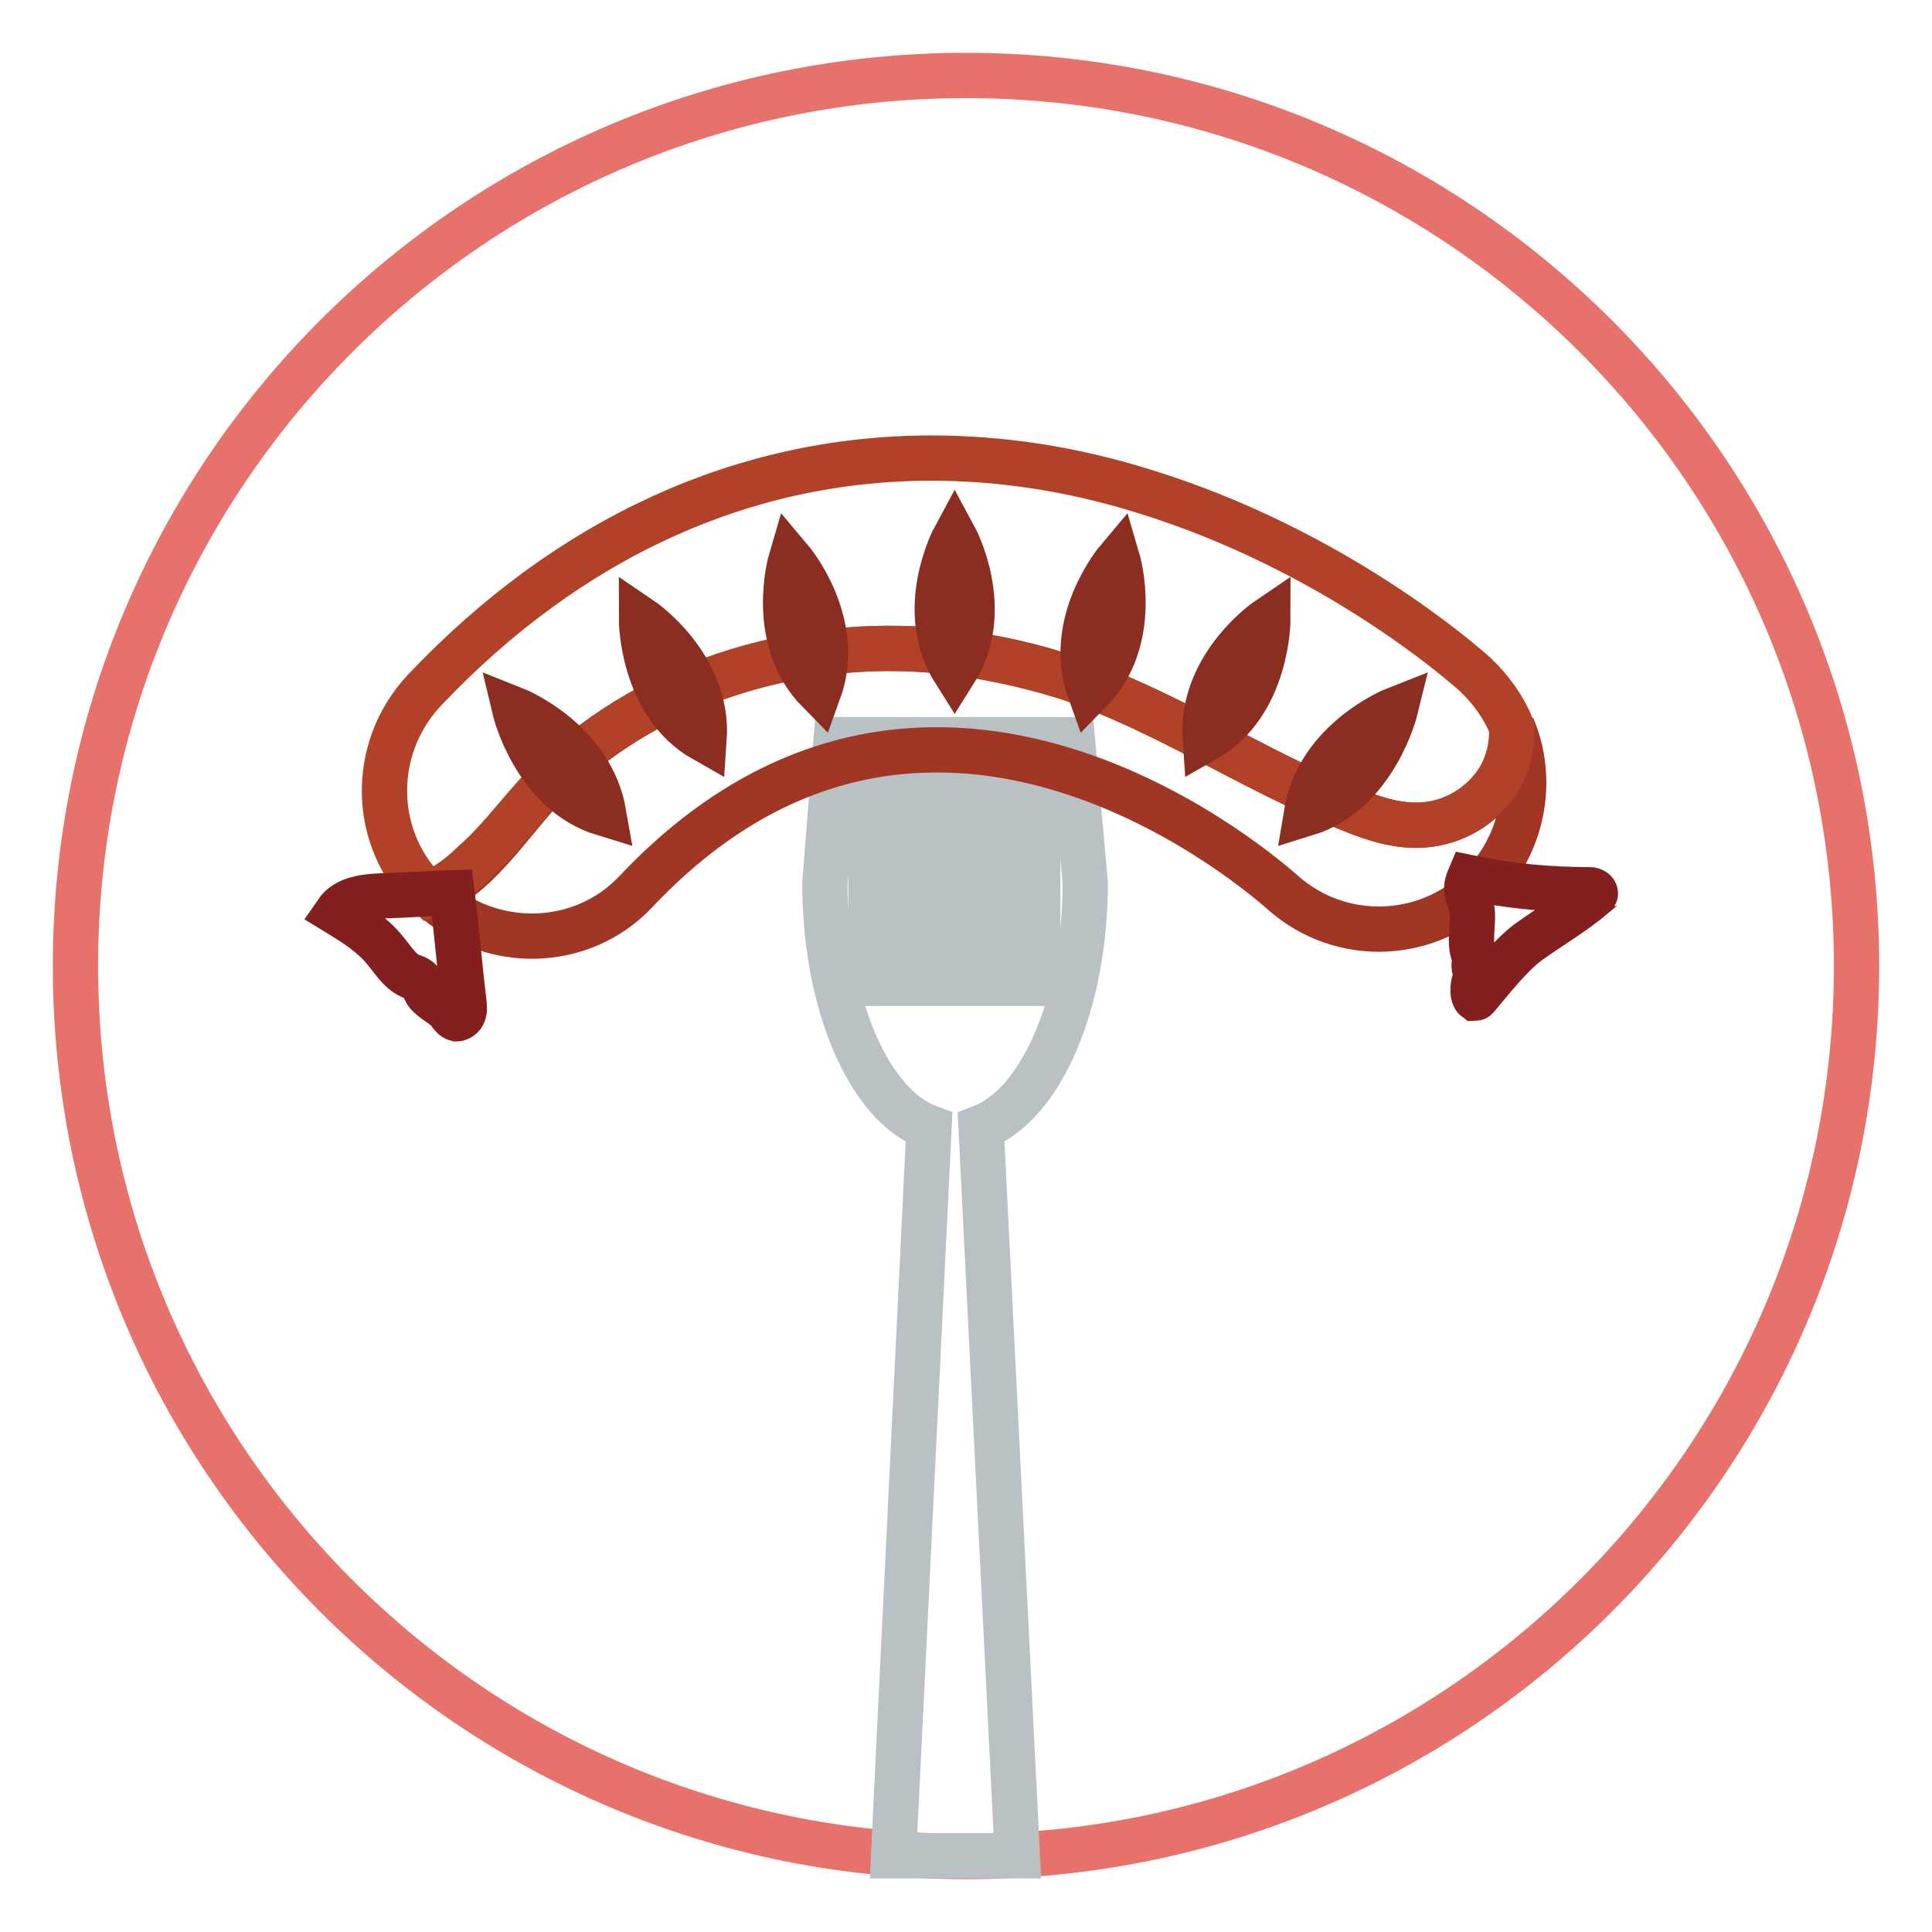
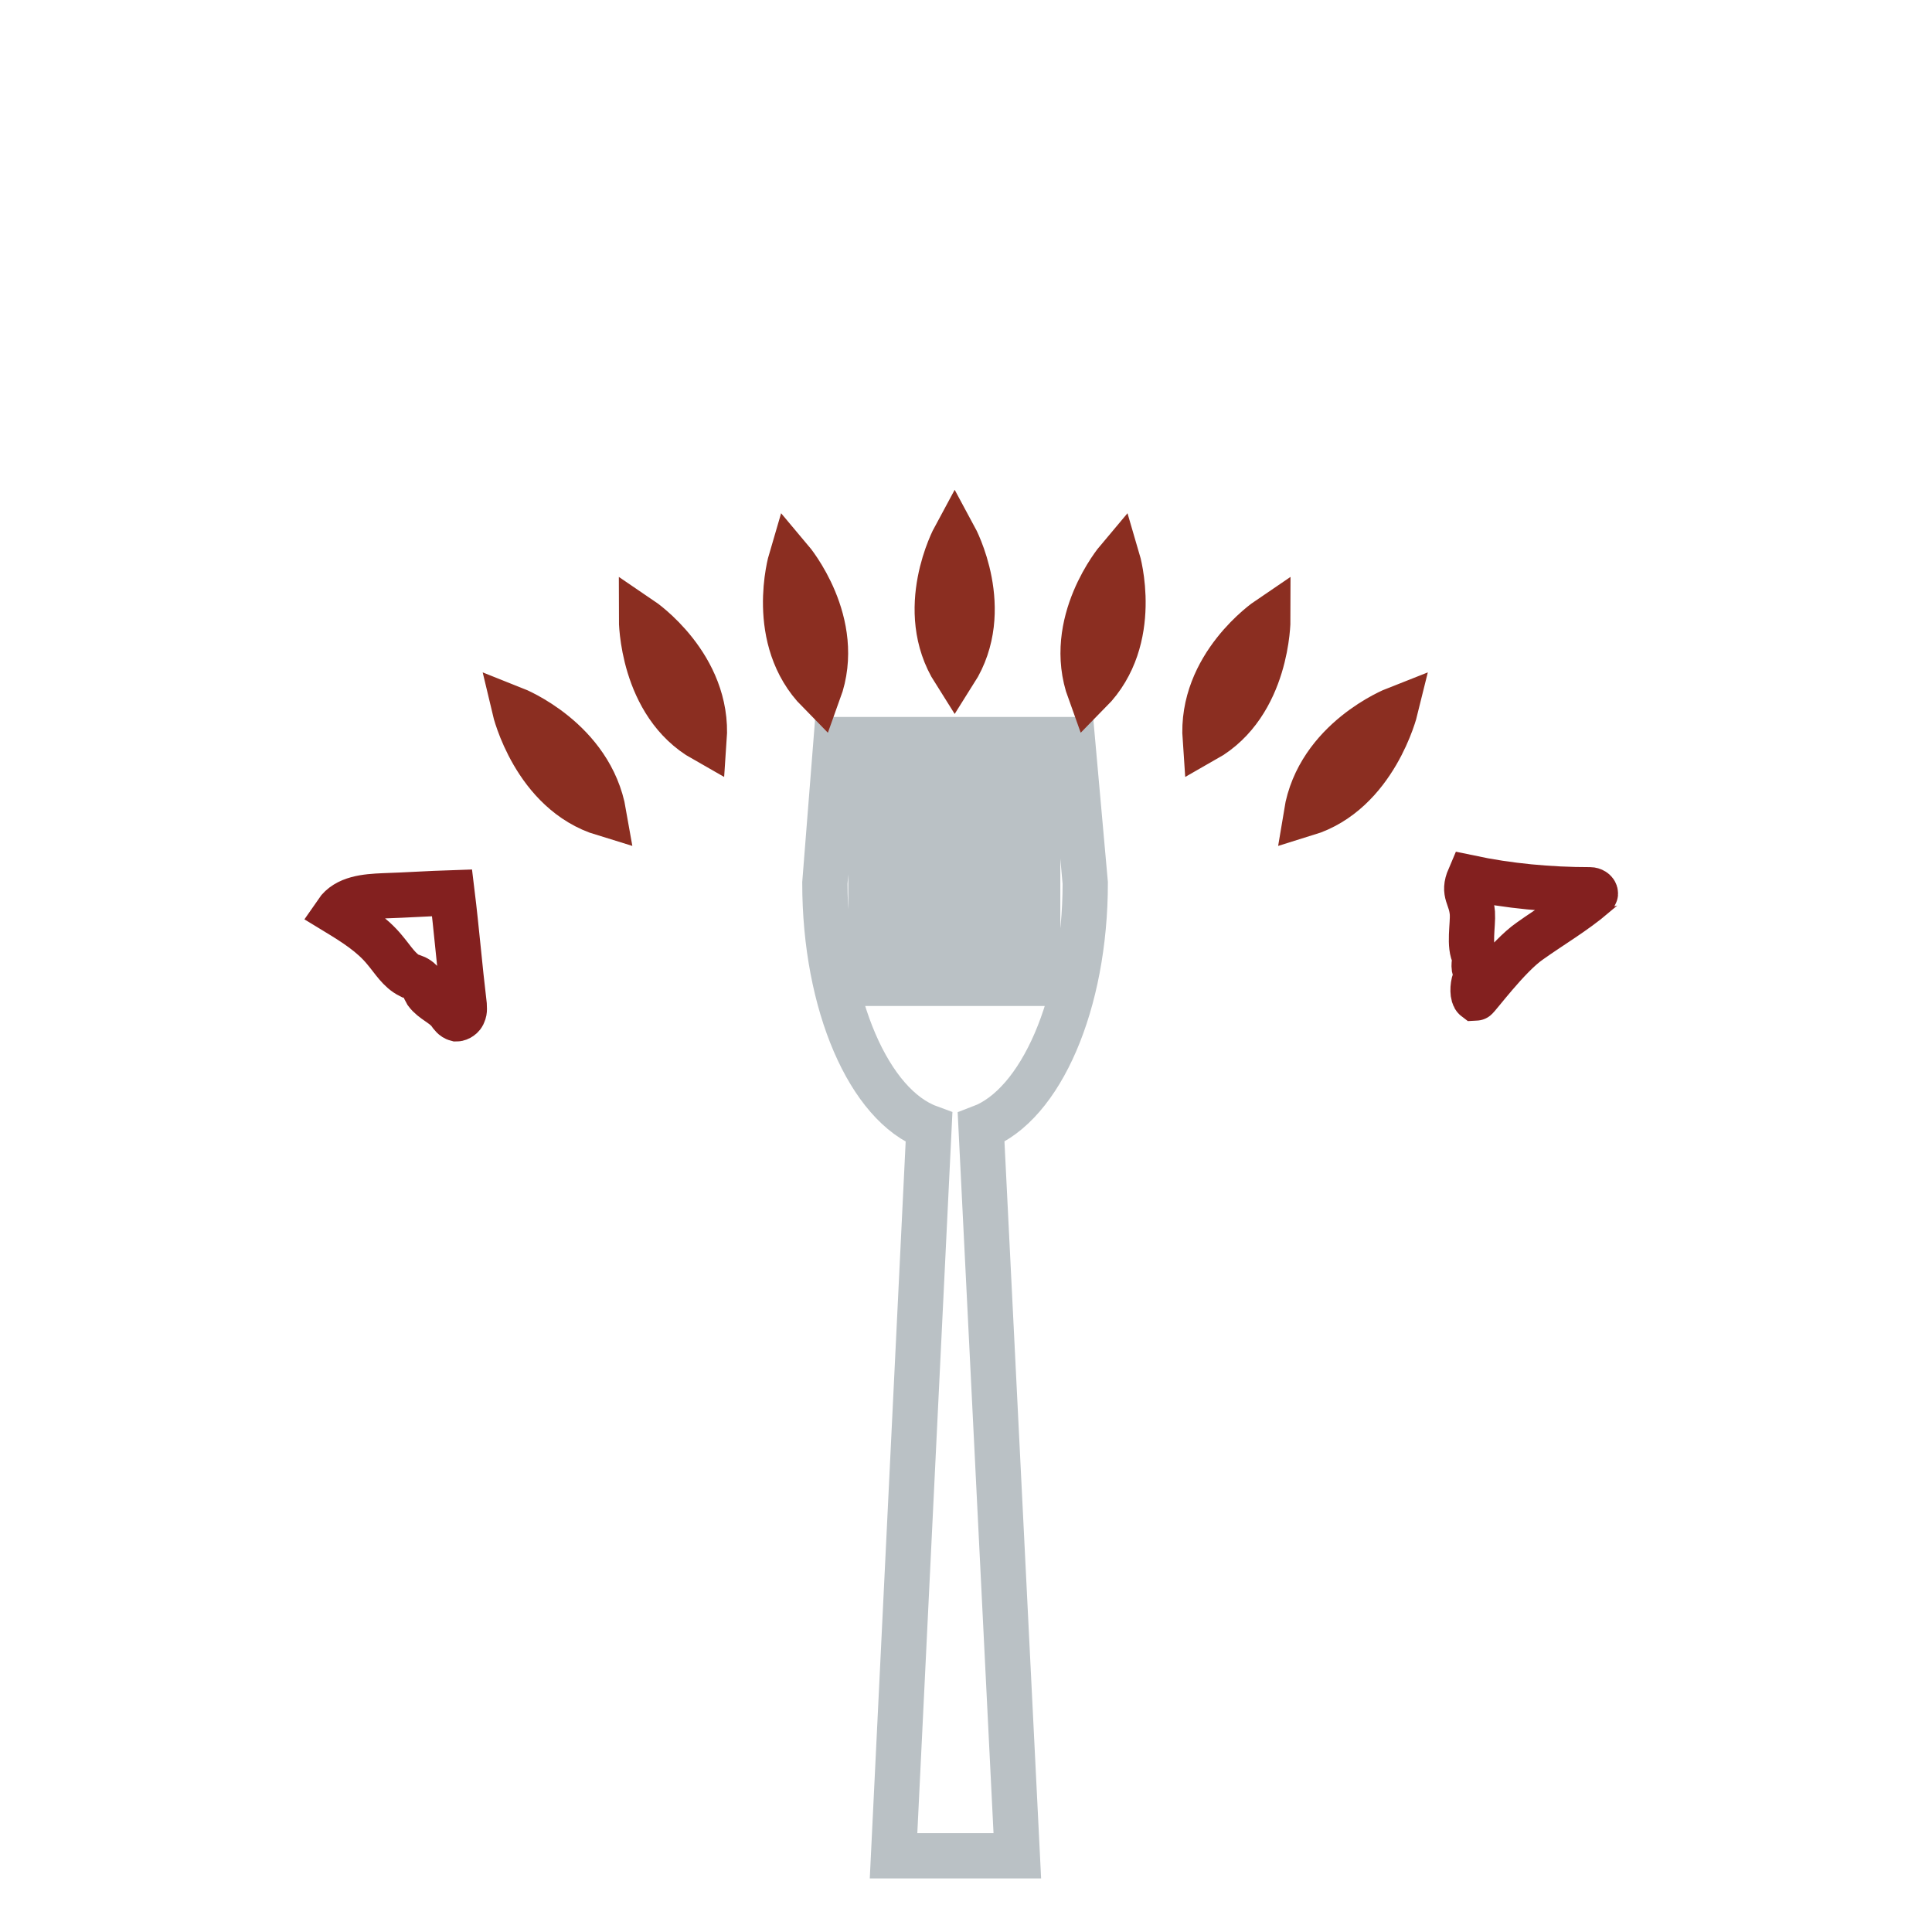
<svg xmlns="http://www.w3.org/2000/svg" version="1.1" x="0px" y="0px" viewBox="0 0 256 256" enable-background="new 0 0 256 256" xml:space="preserve">
  <g>
-     <path stroke-width="6" fill-opacity="0" stroke="#e7726c" d="M10,128c0,65.2,52.8,118,118,118c65.2,0,118-52.8,118-118l0,0c0-65.2-52.8-118-118-118 C62.8,10,10,62.8,10,128L10,128z" />
    <path stroke-width="6" fill-opacity="0" stroke="#bac1c5" d="M142.1,98h-4.6v32.3h-4.1V98h-4.9v32.3h-4.1V98h-4.9v32.3h-4.1V98h-4.6l-1.5,19c0,16.1,5.9,29.5,13.8,32.4 l-4.7,96.5h16.4l-4.8-96.5c7.9-3,13.8-16.4,13.8-32.4L142.1,98z" />
-     <path stroke-width="6" fill-opacity="0" stroke="#a23625" d="M200.4,96.3c0.1,2.6-0.7,5.2-2,7.4c-2.1,3.2-5.8,5.3-9.6,5.6c-3.4,0.3-6.8-0.8-9.9-2.1 c-12.7-5.1-24.3-13-37.3-17.4c-6-2-12.4-3.3-18.7-3.7c-19.1-1.4-39.3,5.3-52.1,19.6c-2.6,3-4.9,6.1-7.8,8.9 c-1.8,1.7-3.7,3.1-5.9,4.1l0.1,0.1c7.7,7.2,19.9,7,27.1-0.7c37.8-40,80.7-4.2,85.6,0.1c7.9,7.1,20,6.4,27-1.4 C202.1,110.9,203.2,102.9,200.4,96.3L200.4,96.3z" />
-     <path stroke-width="6" fill-opacity="0" stroke="#b24227" d="M70.7,105.7c12.8-14.3,32.9-21,52.1-19.6c6.3,0.5,12.6,1.8,18.7,3.7c13,4.4,24.5,12.3,37.3,17.4 c3.2,1.3,6.6,2.4,9.9,2.1c3.8-0.3,7.4-2.4,9.6-5.6c1.5-2.1,2.1-4.8,2-7.4c-1-2.5-2.7-4.9-4.8-6.9c-1.9-1.7-18.9-16.6-43.9-24.3 c-9.6-3-19-4.4-28.2-4.4c-24.8,0-48,10.5-67.2,30.8c-7.2,7.7-7,19.8,0.6,27c2.1-0.9,4.2-2.4,5.9-4.1 C65.7,111.8,68.1,108.6,70.7,105.7z" />
    <path stroke-width="6" fill-opacity="0" stroke="#83201f" d="M195.4,126.7c-0.8-1.3-0.2-4.2-0.3-5.7c-0.2-2.3-1.3-2.6-0.4-4.7c5.2,1.1,10.6,1.6,16,1.6 c0.3,0,0.7,0.2,0.7,0.5c0,0.1-0.1,0.1-0.1,0.2c-2.7,2.3-5.8,4.1-8.6,6.1c-2.9,2-7,7.6-7.2,7.6c-0.4-0.3-0.4-1.6-0.1-2.4 c0.2-0.5,0.2-1,0-1.5C195.2,128,195.5,127,195.4,126.7L195.4,126.7z M56.5,131.5c-0.3-0.5-0.4-1-0.8-1.5c-0.4-0.4-0.9-0.6-1.4-0.7 c-1.4-0.7-2.2-2.1-3.3-3.4c-1.7-2.1-4.1-3.6-6.4-5c1.3-1.9,3.9-2.1,6.2-2.2c3.1-0.1,6-0.3,9.1-0.4c0.6,4.9,1,9.8,1.6,14.8 c0,0.4,0.1,0.8-0.1,1.2c-0.1,0.4-0.6,0.7-0.9,0.7c-0.4-0.1-0.7-0.5-0.9-0.8C58.8,133.1,57.3,132.6,56.5,131.5z" />
    <path stroke-width="6" fill-opacity="0" stroke="#8b2e21" d="M126.5,89c5.2-8.2,0-17.8,0-17.8S121.3,80.8,126.5,89z M108.5,91.6c3.3-9.1-3.7-17.4-3.7-17.4 S101.7,84.7,108.5,91.6z M93.3,98C94,88.2,85,82.1,85,82.1S85,93.3,93.3,98z M80,107.8C78.3,98,68.2,94,68.2,94S70.8,105,80,107.8z  M144.4,91.6c-3.3-9.1,3.7-17.4,3.7-17.4S151.2,84.7,144.4,91.6z M159.7,98c-0.7-9.8,8.3-15.9,8.3-15.9S168,93.3,159.7,98z  M173.1,107.8C174.7,98,184.9,94,184.9,94S182.2,105,173.1,107.8z" />
  </g>
</svg>